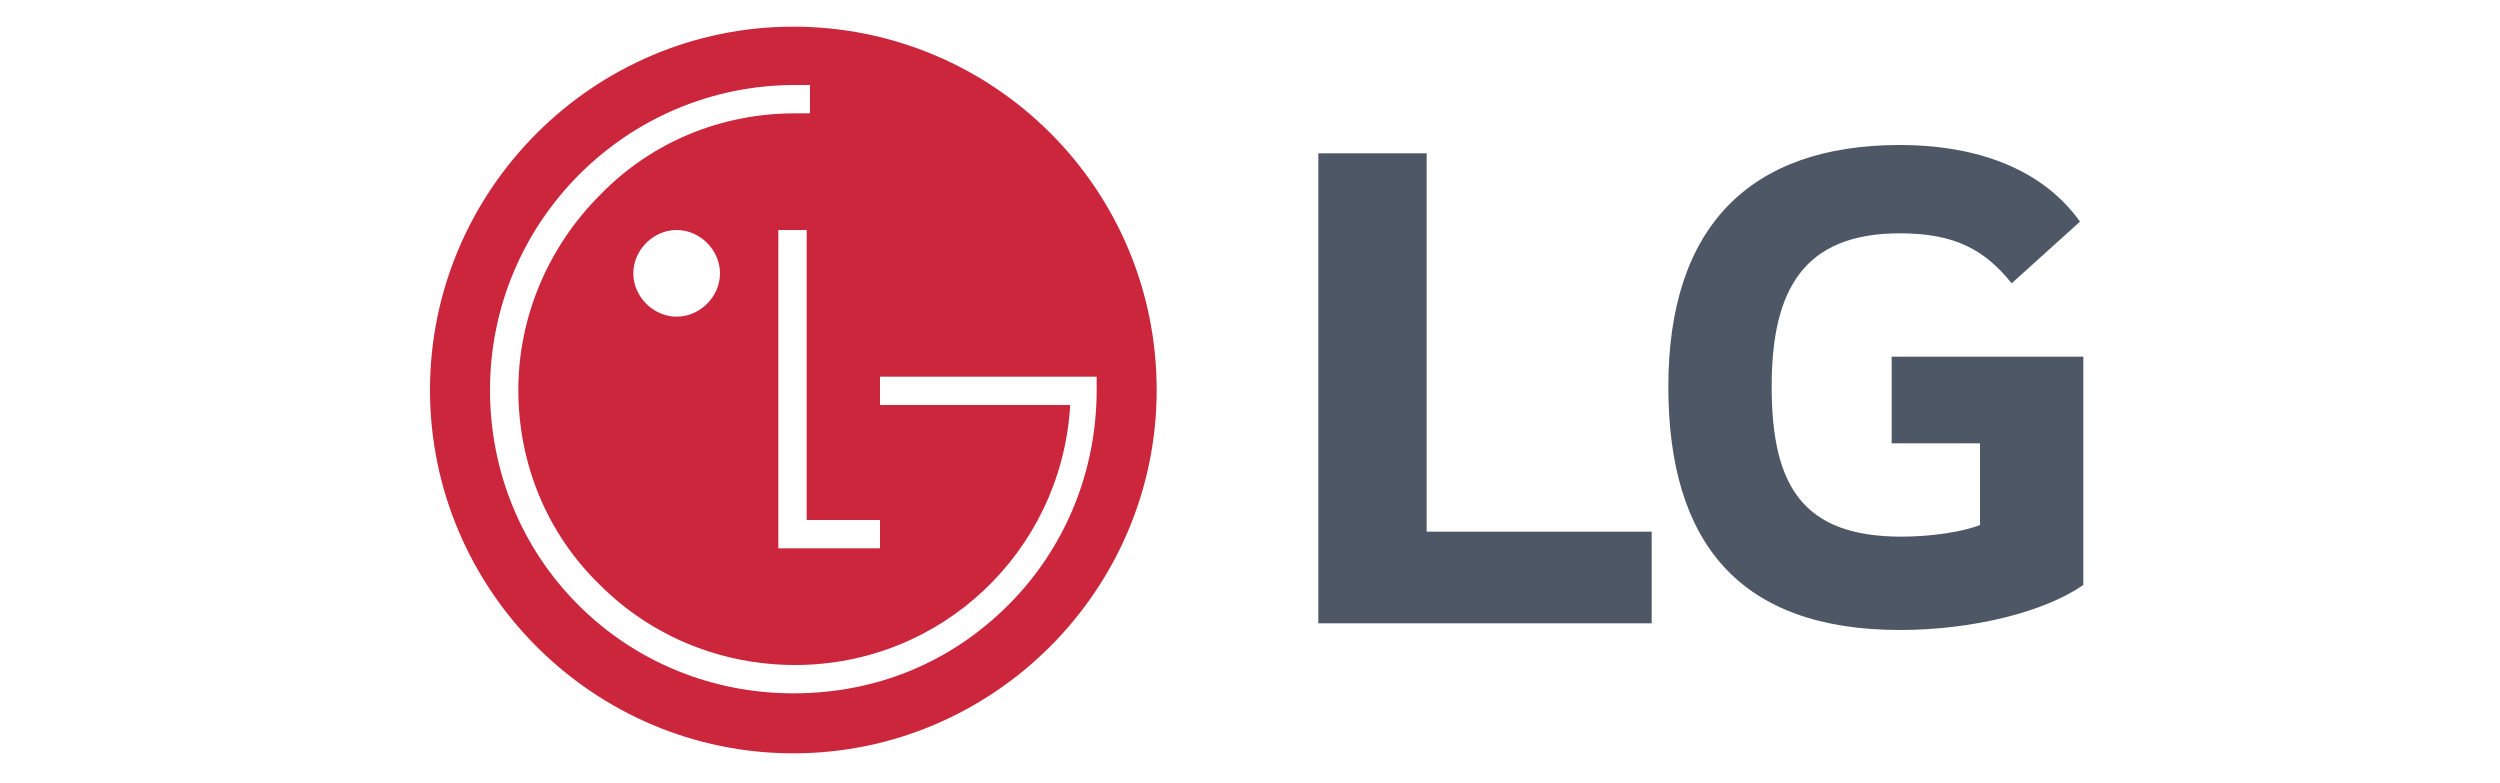
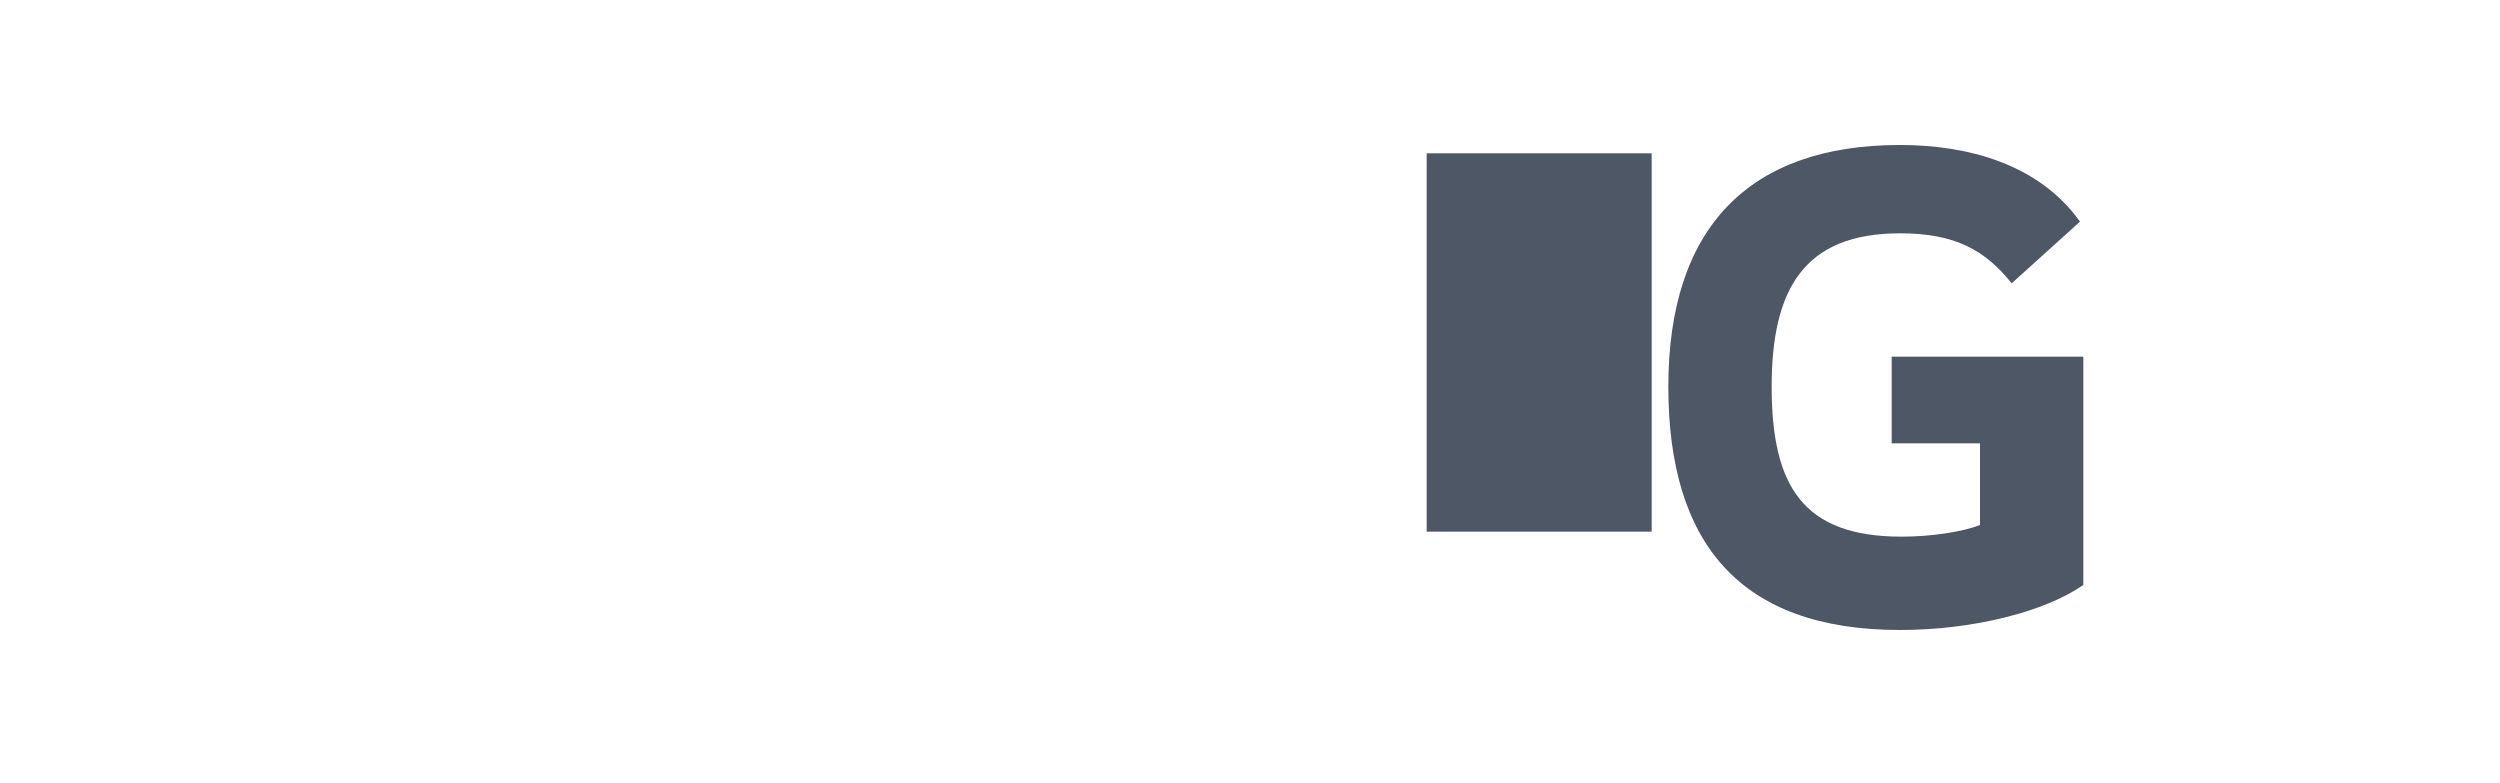
<svg xmlns="http://www.w3.org/2000/svg" width="150" height="47" viewBox="0 0 150 47" fill="none">
-   <path d="M85.6 9.199H79.1V37.399H99.1V31.899H85.6V9.199Z" fill="#4E5766" />
+   <path d="M85.6 9.199H79.1H99.1V31.899H85.6V9.199Z" fill="#4E5766" />
  <path d="M113.5 26.599H118.8V31.499C117.8 31.899 115.9 32.199 114.1 32.199C108.2 32.199 106.3 29.199 106.3 23.199C106.3 17.399 108.2 13.999 114 13.999C117.3 13.999 119.1 14.999 120.7 16.999L124.8 13.299C122.3 9.799 118 8.699 114 8.699C104.9 8.699 100.1 13.699 100.1 23.199C100.1 32.599 104.4 37.799 114 37.799C118.4 37.799 122.7 36.699 125 35.099V21.399H113.5V26.599Z" fill="#4E5766" />
-   <path d="M47.6 1.6C35.6 1.6 25.8 11.4 25.8 23.4C25.8 35.4 35.6 45.2 47.6 45.2C59.6 45.2 69.4 35.4 69.4 23.4C69.4 11.3 59.6 1.6 47.6 1.6ZM52.8 31.2V32.9H46.7V13.8H48.4V31.2H52.8ZM60.5 36.3C57 39.8 52.5 41.6 47.6 41.6C42.7 41.6 38.1 39.7 34.7 36.3C31.3 32.9 29.4 28.3 29.4 23.4C29.4 13.3 37.6 5.1 47.7 5.1C47.9 5.1 48.3 5.1 48.6 5.1V6.8C48.4 6.8 47.9 6.8 47.7 6.8C43.3 6.8 39.1 8.5 36 11.7C32.9 14.8 31.1 19 31.1 23.4C31.1 27.8 32.8 32 36 35.1C39.1 38.2 43.3 39.9 47.7 39.9C56.5 39.9 63.6 33.1 64.2 24.5V24.3H52.8V22.6H65.1H65.8V23.4C65.8 28.3 63.9 32.9 60.5 36.3ZM43.2 16.4C43.2 17.8 42 19 40.6 19C39.2 19 38 17.8 38 16.4C38 15 39.2 13.8 40.6 13.8C42 13.8 43.2 15 43.2 16.4Z" fill="#CB263B" />
</svg>